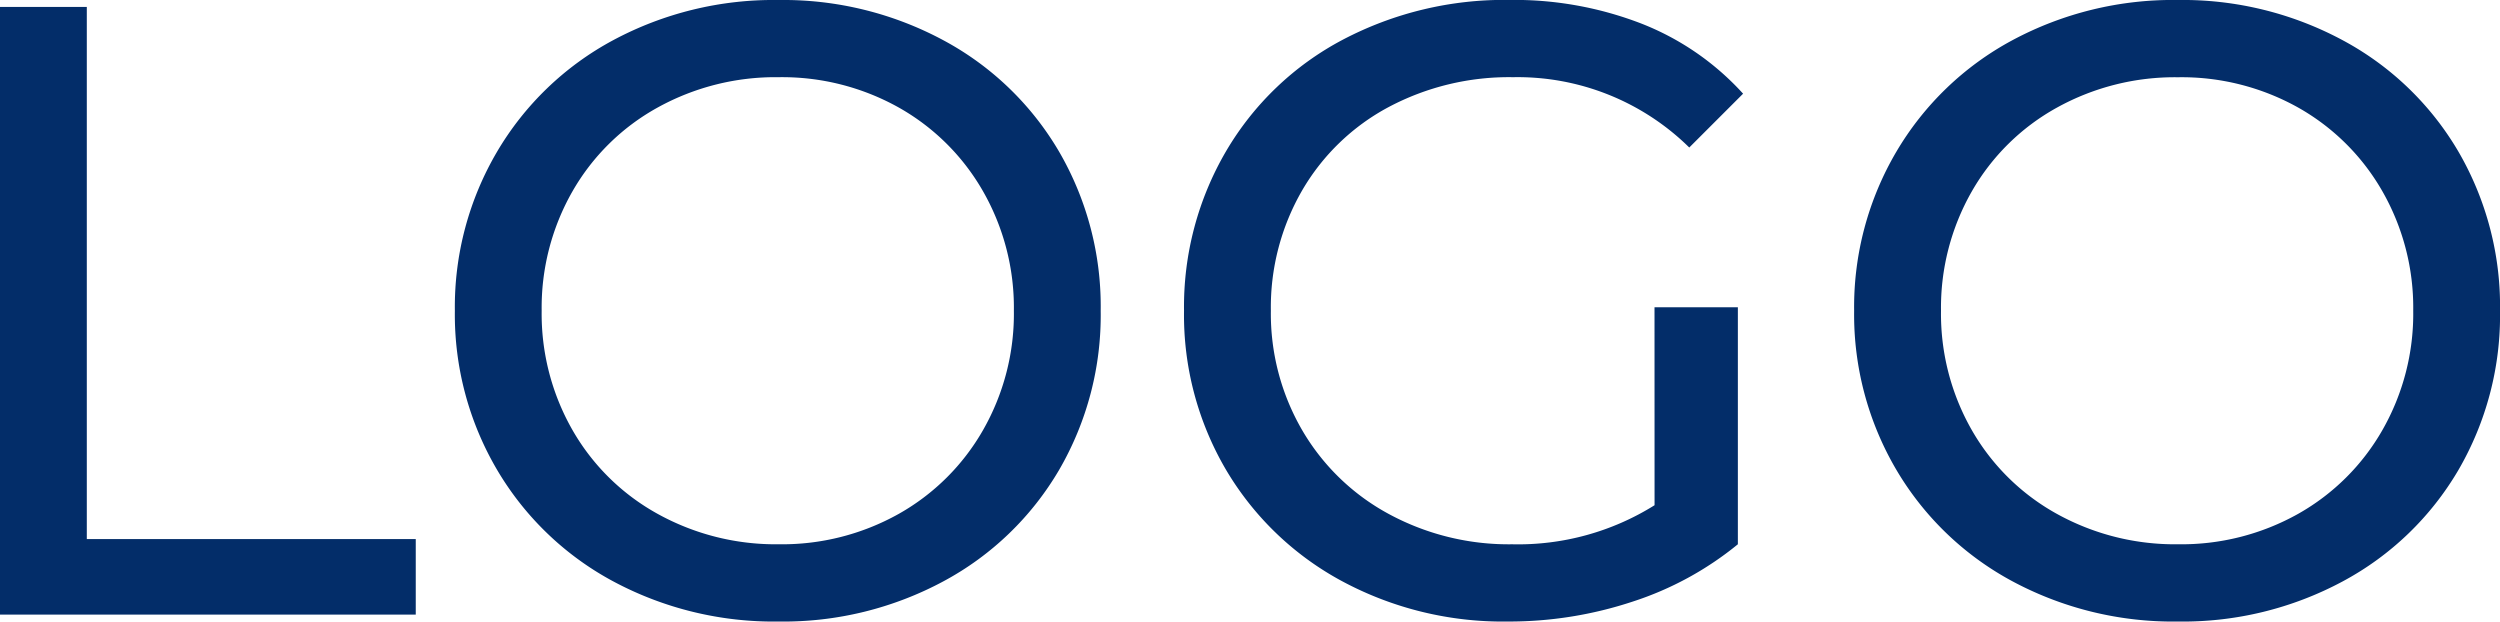
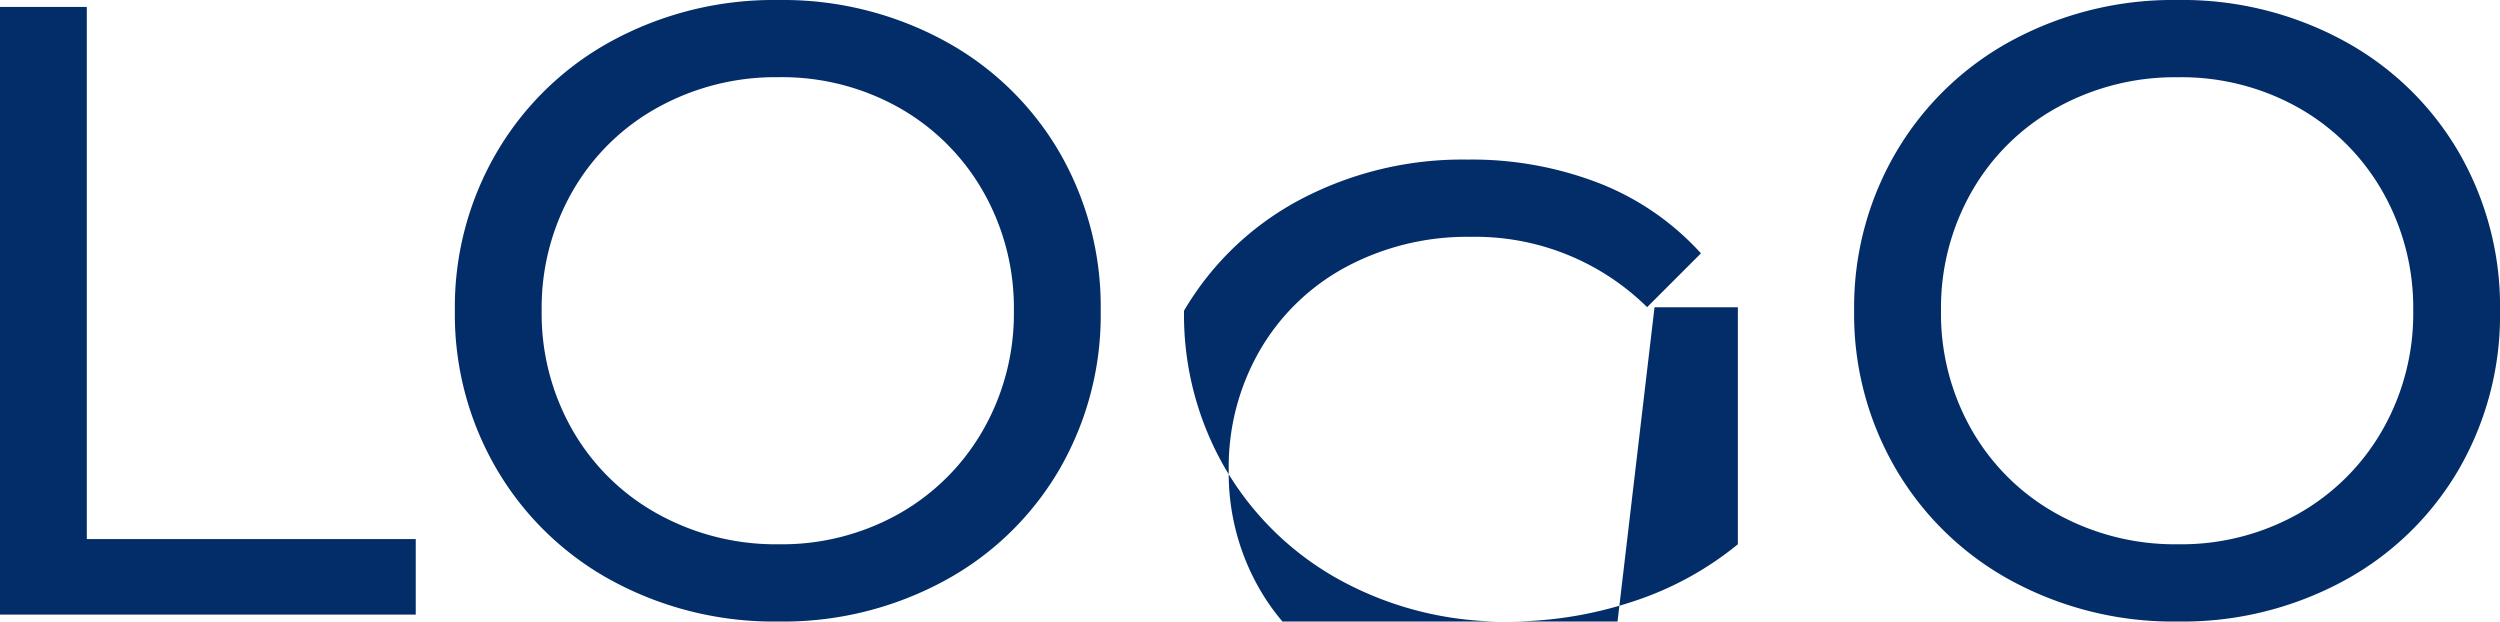
<svg xmlns="http://www.w3.org/2000/svg" width="164.16" height="40.812" viewBox="0 0 164.16 40.812">
-   <path id="パス_1" data-name="パス 1" d="M5.985-39.9h5.7V-4.959h21.6V0H5.985ZM57.114.456A22.307,22.307,0,0,1,46.227-2.195a19.591,19.591,0,0,1-7.61-7.325A20.1,20.1,0,0,1,35.853-19.95a20.1,20.1,0,0,1,2.764-10.431,19.591,19.591,0,0,1,7.61-7.324,22.307,22.307,0,0,1,10.887-2.65,22.19,22.19,0,0,1,10.83,2.65,19.449,19.449,0,0,1,7.581,7.3A20.221,20.221,0,0,1,78.261-19.95a20.221,20.221,0,0,1-2.736,10.46,19.449,19.449,0,0,1-7.581,7.3A22.19,22.19,0,0,1,57.114.456Zm0-5.073a15.676,15.676,0,0,0,7.894-2,14.637,14.637,0,0,0,5.529-5.5,15.392,15.392,0,0,0,2.023-7.838,15.392,15.392,0,0,0-2.023-7.837,14.637,14.637,0,0,0-5.529-5.5,15.676,15.676,0,0,0-7.894-1.995,15.992,15.992,0,0,0-7.952,1.995,14.522,14.522,0,0,0-5.586,5.5,15.392,15.392,0,0,0-2.023,7.837,15.392,15.392,0,0,0,2.023,7.838,14.522,14.522,0,0,0,5.586,5.5A15.992,15.992,0,0,0,57.114-4.617Zm57.513-15.561H120.1V-4.617a21.243,21.243,0,0,1-6.9,3.762A25.784,25.784,0,0,1,104.994.456,22.307,22.307,0,0,1,94.107-2.195a19.654,19.654,0,0,1-7.609-7.3,20.06,20.06,0,0,1-2.765-10.46A20.211,20.211,0,0,1,86.5-30.438a19.338,19.338,0,0,1,7.638-7.3,22.786,22.786,0,0,1,10.972-2.622,23.141,23.141,0,0,1,8.693,1.567,17.744,17.744,0,0,1,6.64,4.589l-3.534,3.534a16.063,16.063,0,0,0-11.571-4.617,16.853,16.853,0,0,0-8.179,1.966,14.416,14.416,0,0,0-5.672,5.472,15.334,15.334,0,0,0-2.052,7.895,15.225,15.225,0,0,0,2.052,7.838,14.617,14.617,0,0,0,5.672,5.5,16.543,16.543,0,0,0,8.123,2,16.906,16.906,0,0,0,9.348-2.565ZM149,.456a22.307,22.307,0,0,1-10.887-2.651A19.591,19.591,0,0,1,130.5-9.519a20.1,20.1,0,0,1-2.765-10.431A20.1,20.1,0,0,1,130.5-30.381a19.591,19.591,0,0,1,7.609-7.324A22.307,22.307,0,0,1,149-40.356a22.19,22.19,0,0,1,10.83,2.65,19.449,19.449,0,0,1,7.581,7.3,20.221,20.221,0,0,1,2.736,10.459,20.221,20.221,0,0,1-2.736,10.46,19.449,19.449,0,0,1-7.581,7.3A22.19,22.19,0,0,1,149,.456Zm0-5.073a15.676,15.676,0,0,0,7.895-2,14.637,14.637,0,0,0,5.529-5.5,15.392,15.392,0,0,0,2.023-7.838,15.392,15.392,0,0,0-2.023-7.837,14.637,14.637,0,0,0-5.529-5.5A15.676,15.676,0,0,0,149-35.283a15.992,15.992,0,0,0-7.952,1.995,14.522,14.522,0,0,0-5.586,5.5,15.392,15.392,0,0,0-2.023,7.837,15.392,15.392,0,0,0,2.023,7.838,14.522,14.522,0,0,0,5.586,5.5A15.992,15.992,0,0,0,149-4.617Z" transform="translate(-5.985 40.356)" fill="#032d69" />
+   <path id="パス_1" data-name="パス 1" d="M5.985-39.9h5.7V-4.959h21.6V0H5.985ZM57.114.456A22.307,22.307,0,0,1,46.227-2.195a19.591,19.591,0,0,1-7.61-7.325A20.1,20.1,0,0,1,35.853-19.95a20.1,20.1,0,0,1,2.764-10.431,19.591,19.591,0,0,1,7.61-7.324,22.307,22.307,0,0,1,10.887-2.65,22.19,22.19,0,0,1,10.83,2.65,19.449,19.449,0,0,1,7.581,7.3A20.221,20.221,0,0,1,78.261-19.95a20.221,20.221,0,0,1-2.736,10.46,19.449,19.449,0,0,1-7.581,7.3A22.19,22.19,0,0,1,57.114.456Zm0-5.073a15.676,15.676,0,0,0,7.894-2,14.637,14.637,0,0,0,5.529-5.5,15.392,15.392,0,0,0,2.023-7.838,15.392,15.392,0,0,0-2.023-7.837,14.637,14.637,0,0,0-5.529-5.5,15.676,15.676,0,0,0-7.894-1.995,15.992,15.992,0,0,0-7.952,1.995,14.522,14.522,0,0,0-5.586,5.5,15.392,15.392,0,0,0-2.023,7.837,15.392,15.392,0,0,0,2.023,7.838,14.522,14.522,0,0,0,5.586,5.5A15.992,15.992,0,0,0,57.114-4.617Zm57.513-15.561H120.1V-4.617a21.243,21.243,0,0,1-6.9,3.762A25.784,25.784,0,0,1,104.994.456,22.307,22.307,0,0,1,94.107-2.195a19.654,19.654,0,0,1-7.609-7.3,20.06,20.06,0,0,1-2.765-10.46a19.338,19.338,0,0,1,7.638-7.3,22.786,22.786,0,0,1,10.972-2.622,23.141,23.141,0,0,1,8.693,1.567,17.744,17.744,0,0,1,6.64,4.589l-3.534,3.534a16.063,16.063,0,0,0-11.571-4.617,16.853,16.853,0,0,0-8.179,1.966,14.416,14.416,0,0,0-5.672,5.472,15.334,15.334,0,0,0-2.052,7.895,15.225,15.225,0,0,0,2.052,7.838,14.617,14.617,0,0,0,5.672,5.5,16.543,16.543,0,0,0,8.123,2,16.906,16.906,0,0,0,9.348-2.565ZM149,.456a22.307,22.307,0,0,1-10.887-2.651A19.591,19.591,0,0,1,130.5-9.519a20.1,20.1,0,0,1-2.765-10.431A20.1,20.1,0,0,1,130.5-30.381a19.591,19.591,0,0,1,7.609-7.324A22.307,22.307,0,0,1,149-40.356a22.19,22.19,0,0,1,10.83,2.65,19.449,19.449,0,0,1,7.581,7.3,20.221,20.221,0,0,1,2.736,10.459,20.221,20.221,0,0,1-2.736,10.46,19.449,19.449,0,0,1-7.581,7.3A22.19,22.19,0,0,1,149,.456Zm0-5.073a15.676,15.676,0,0,0,7.895-2,14.637,14.637,0,0,0,5.529-5.5,15.392,15.392,0,0,0,2.023-7.838,15.392,15.392,0,0,0-2.023-7.837,14.637,14.637,0,0,0-5.529-5.5A15.676,15.676,0,0,0,149-35.283a15.992,15.992,0,0,0-7.952,1.995,14.522,14.522,0,0,0-5.586,5.5,15.392,15.392,0,0,0-2.023,7.837,15.392,15.392,0,0,0,2.023,7.838,14.522,14.522,0,0,0,5.586,5.5A15.992,15.992,0,0,0,149-4.617Z" transform="translate(-5.985 40.356)" fill="#032d69" />
</svg>